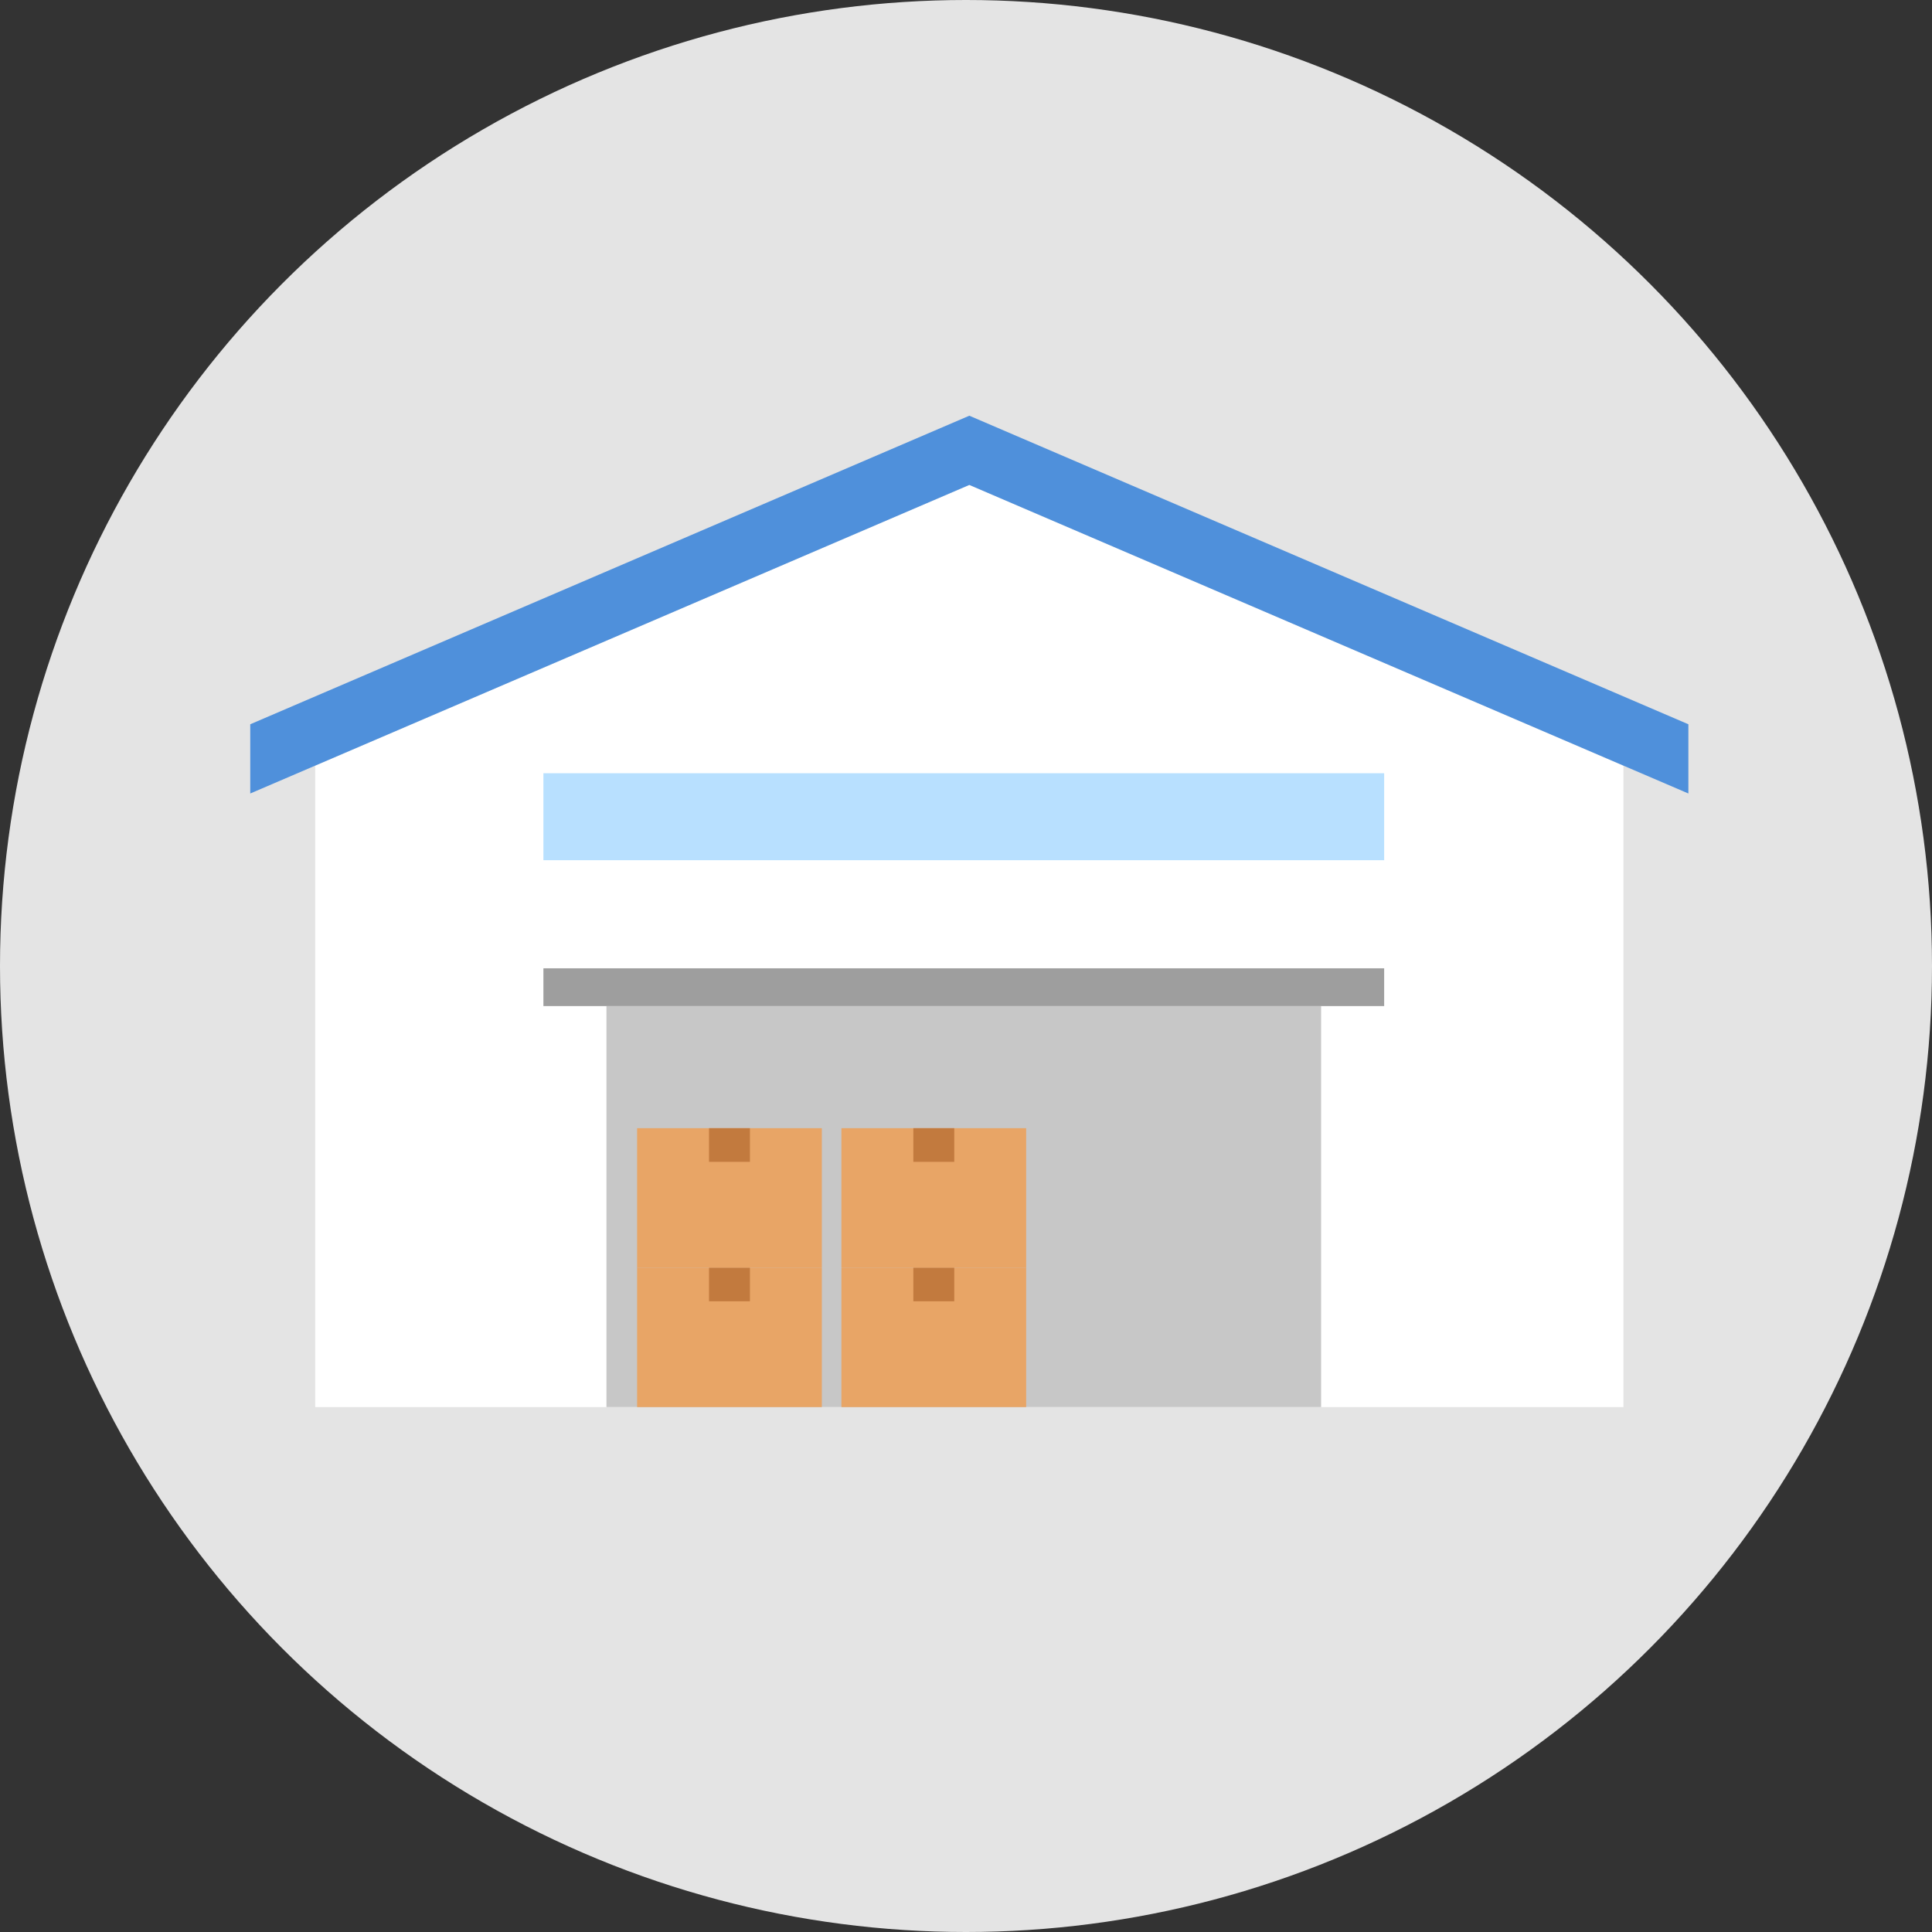
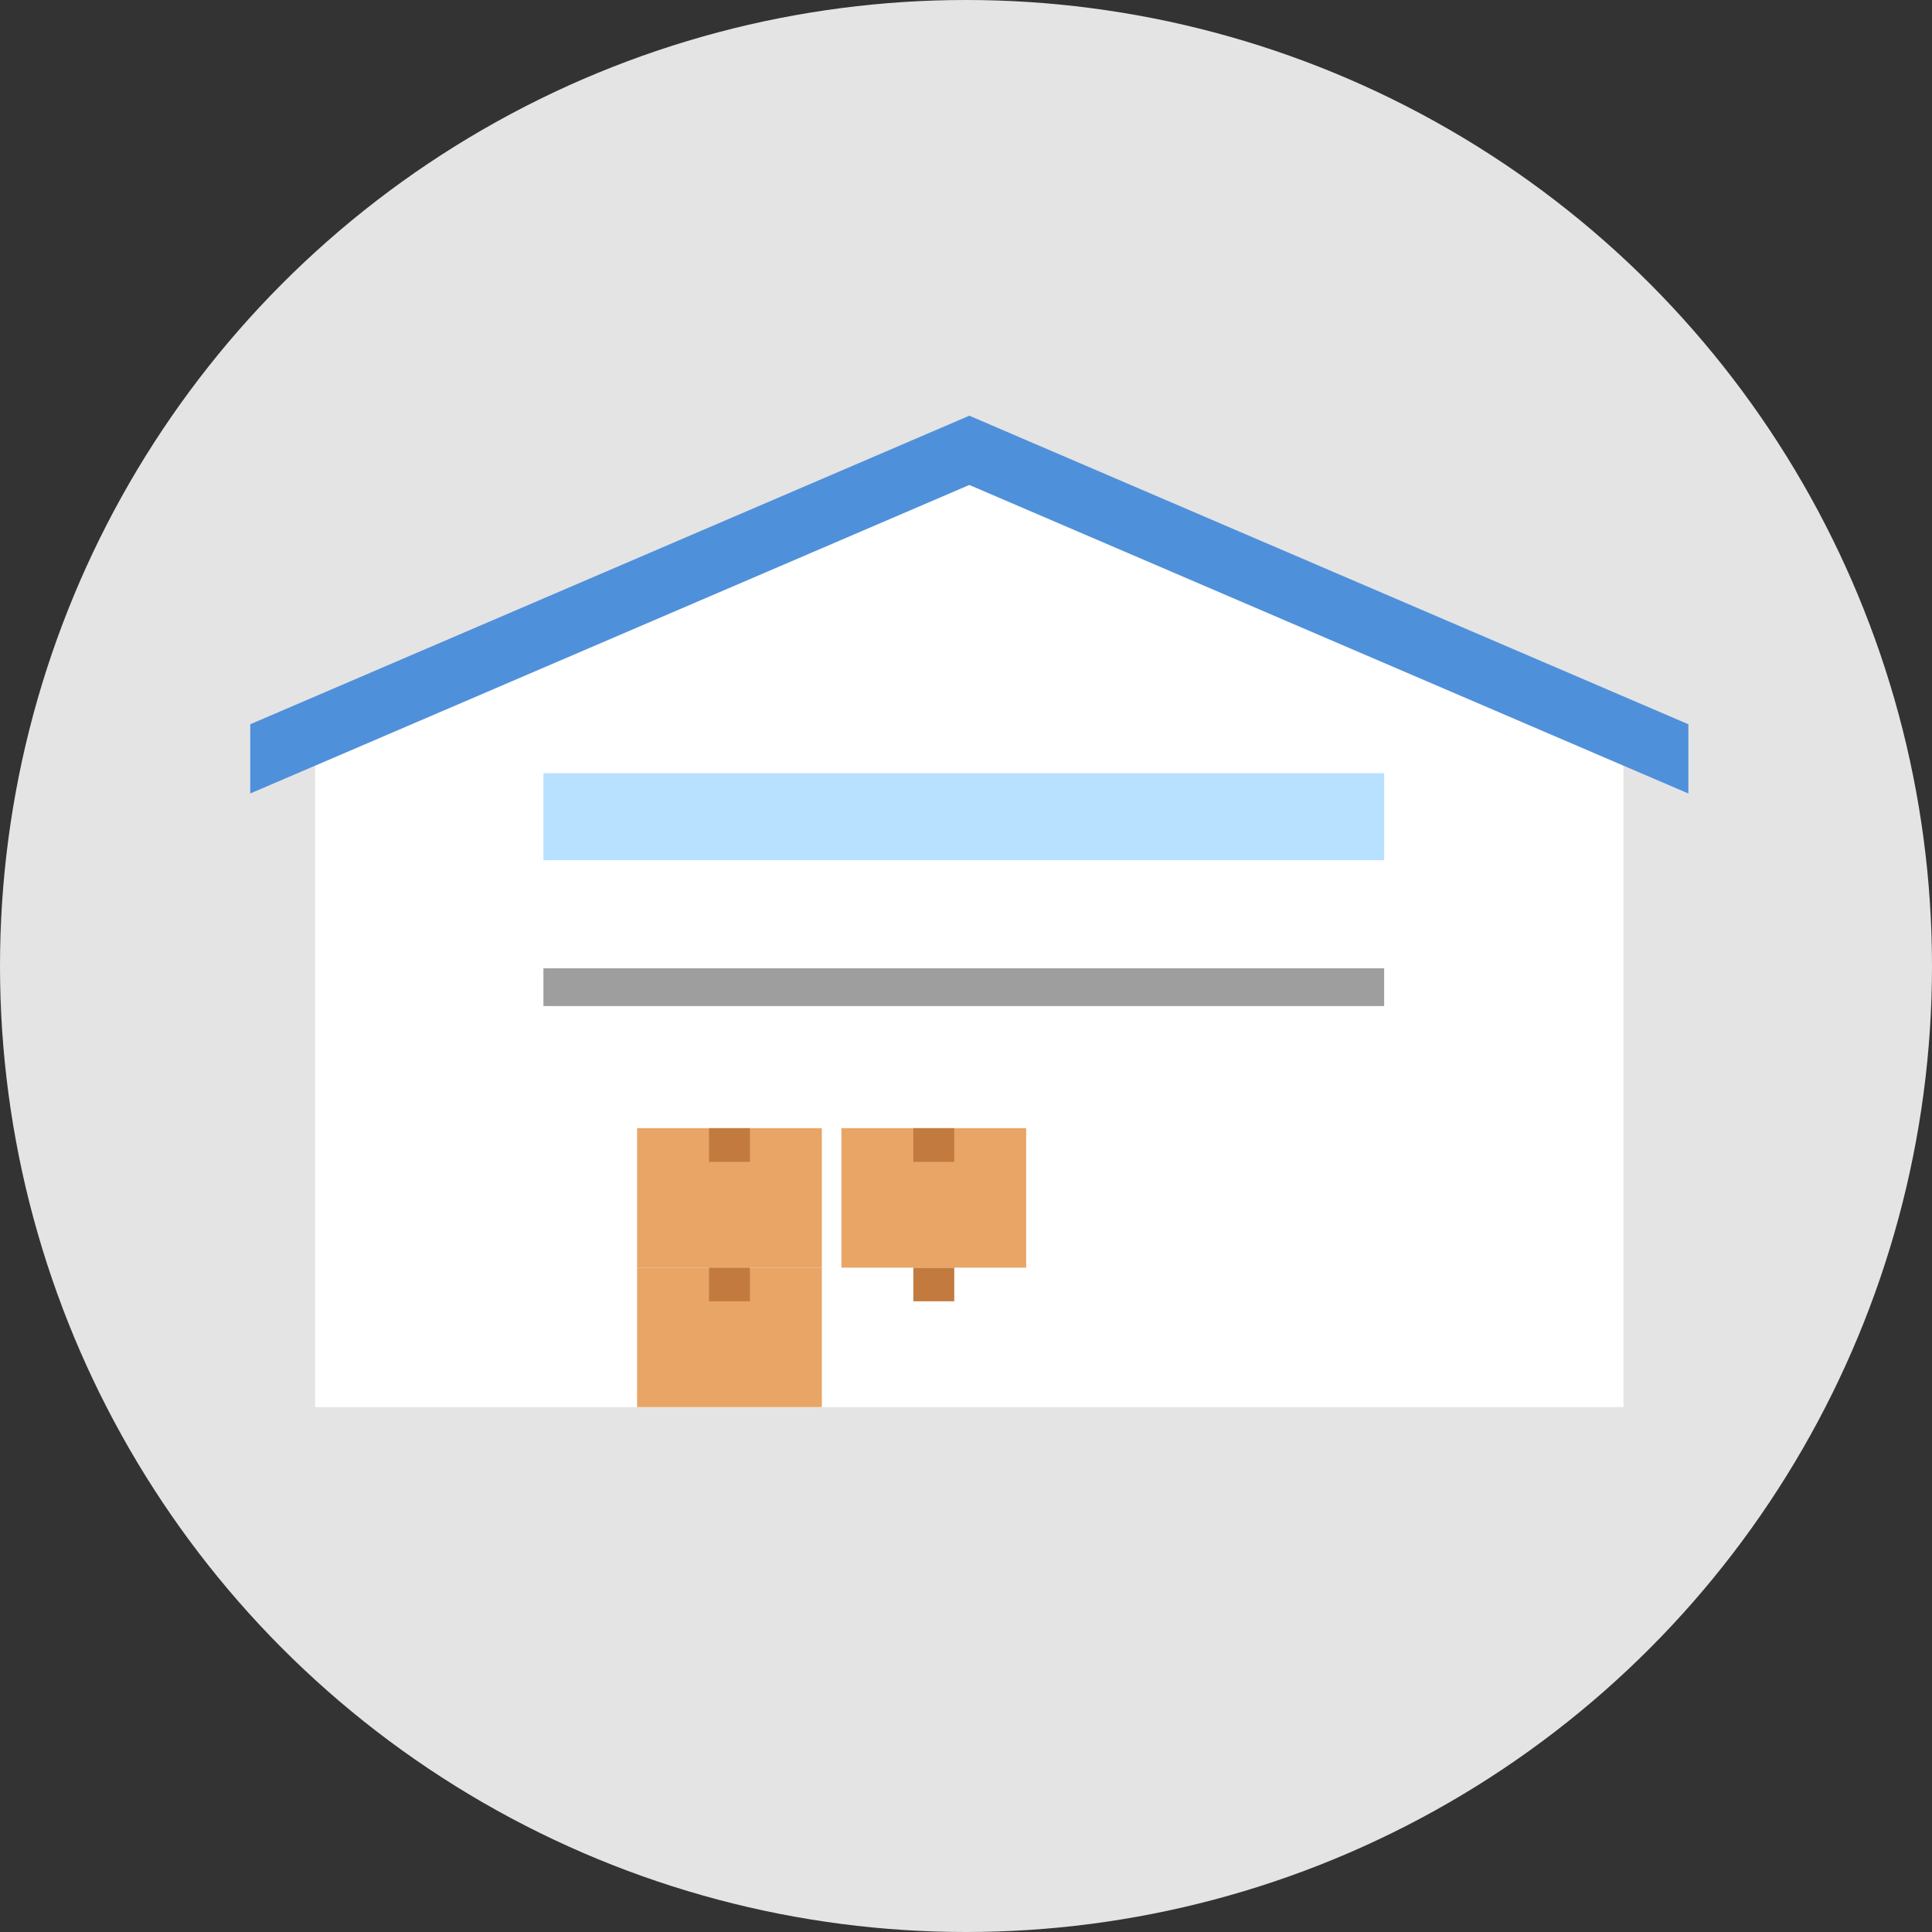
<svg xmlns="http://www.w3.org/2000/svg" id="a" data-name="書き出し用" width="100" height="100" viewBox="0 0 100 100">
  <rect x="0" y="0" width="100" height="100" fill="#333333" stroke="none" />
  <defs>
    <style>
      .b {
        fill: #e8a566;
      }

      .c {
        fill: #fff;
      }

      .d {
        fill: #4f90db;
      }

      .e {
        fill: #c27a3e;
      }

      .f {
        fill: #9e9e9e;
      }

      .g {
        fill: #c7c7c7;
      }

      .h {
        fill: #e4e4e4;
      }

      .i {
        fill: #b8e0ff;
      }
    </style>
  </defs>
  <circle class="h" cx="50" cy="50" r="50" />
  <g>
    <g>
      <polygon class="c" points="16.314 39.629 16.314 72.831 84.029 72.831 84.029 39.629 50.172 25.1 16.314 39.629" />
      <polygon class="d" points="87.39 37.488 50.172 21.517 12.953 37.488 12.953 41.071 16.314 39.629 50.172 25.1 84.029 39.629 87.39 41.071 87.39 37.488" />
    </g>
-     <rect class="g" x="31.39" y="52.074" width="36.991" height="20.757" />
    <rect class="f" x="28.127" y="50.119" width="43.517" height="1.955" />
    <rect class="i" x="28.127" y="40.022" width="43.517" height="4.502" />
    <g>
      <rect class="b" x="32.976" y="65.612" width="9.562" height="7.219" />
      <rect class="e" x="36.699" y="65.612" width="2.117" height="1.742" />
    </g>
    <g>
      <rect class="b" x="32.976" y="58.394" width="9.562" height="7.219" />
      <rect class="e" x="36.699" y="58.394" width="2.117" height="1.742" />
    </g>
    <g>
-       <rect class="b" x="43.552" y="65.612" width="9.562" height="7.219" />
      <rect class="e" x="47.275" y="65.612" width="2.117" height="1.742" />
    </g>
    <g>
      <rect class="b" x="43.552" y="58.394" width="9.562" height="7.219" />
      <rect class="e" x="47.275" y="58.394" width="2.117" height="1.742" />
    </g>
  </g>
</svg>